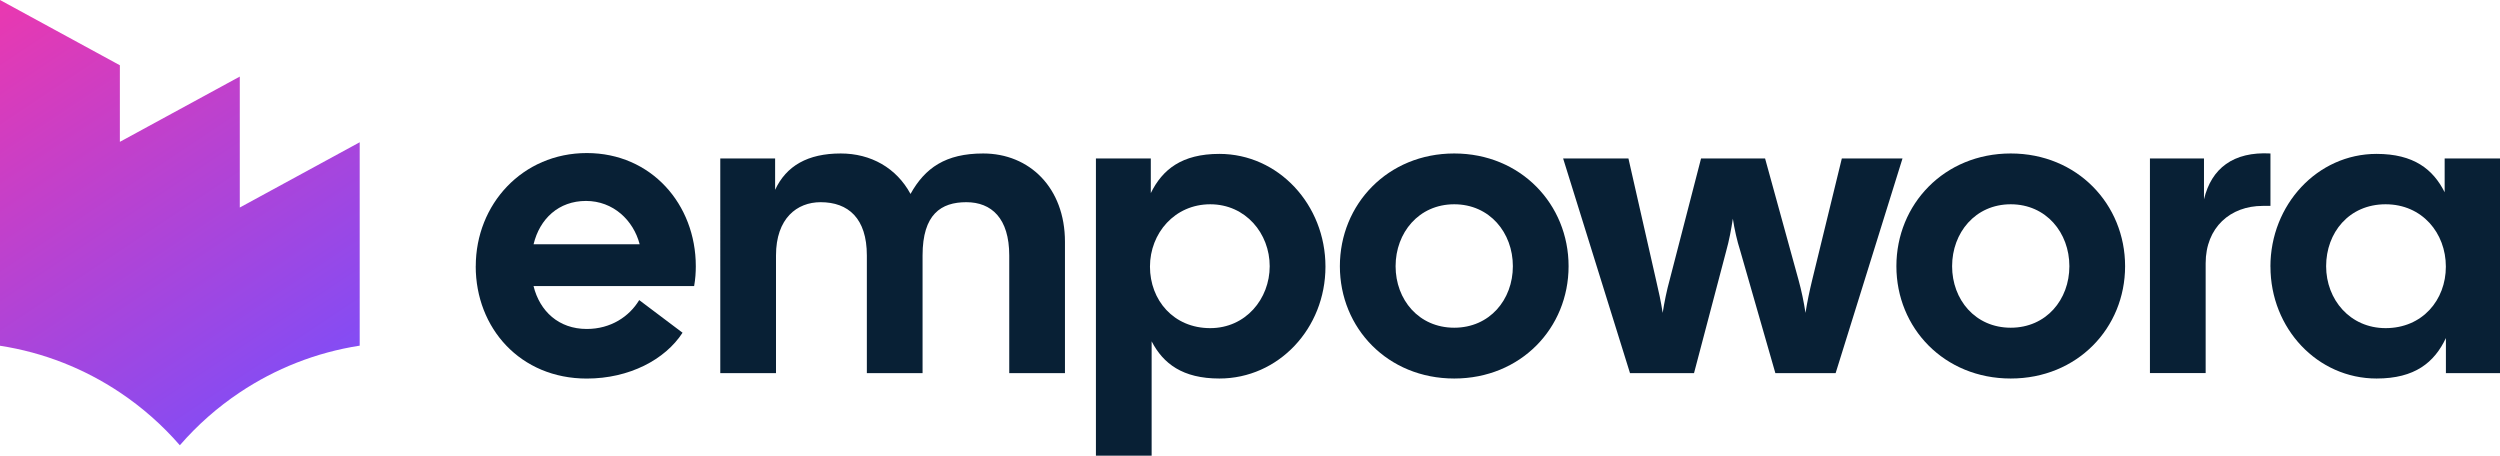
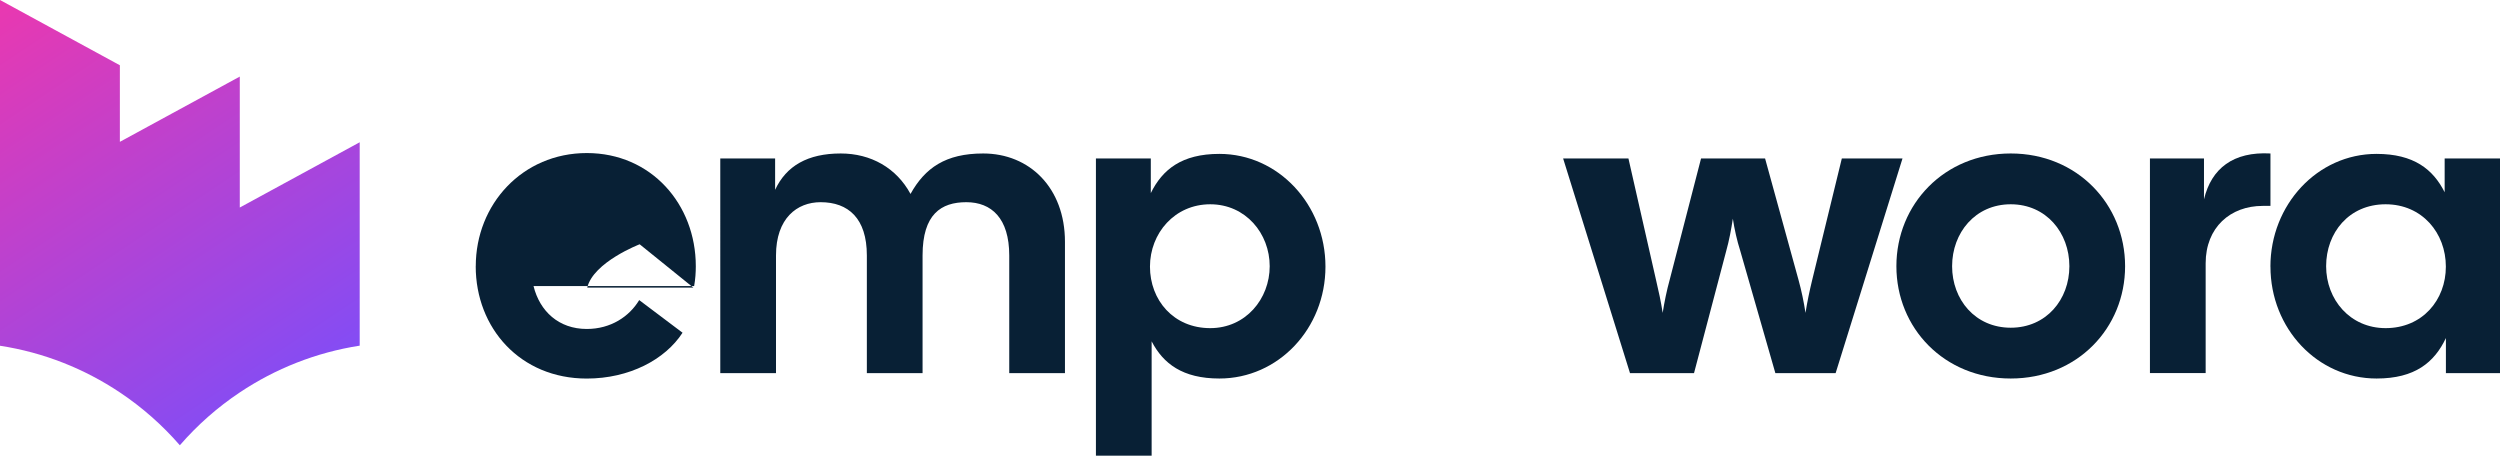
<svg xmlns="http://www.w3.org/2000/svg" id="Layer_1" data-name="Layer 1" viewBox="0 0 539.34 98.31">
  <defs>
    <style> .cls-1 { fill: #082035; } .cls-2 { fill: url(#Degradado_sin_nombre); } </style>
    <linearGradient id="Degradado_sin_nombre" data-name="Degradado sin nombre" x1="69.31" y1="-2.07" x2="1.76" y2="99.27" gradientTransform="translate(0 96.34) scale(1 -1)" gradientUnits="userSpaceOnUse">
      <stop offset="0" stop-color="#754ffe" />
      <stop offset="1" stop-color="#eb38af" />
    </linearGradient>
  </defs>
  <path class="cls-2" d="M51.73,44.77V16.52l-25.87,14.08V14.08L0,0V74.59c9.45,1.45,18.22,4.97,25.86,10.07,4.81,3.21,9.16,7.05,12.94,11.4,3.77-4.35,8.12-8.19,12.93-11.4,7.63-5.1,16.42-8.62,25.87-10.09V30.69l-25.87,14.08Z" />
  <g>
-     <path class="cls-1" d="M102.64,57.43c0-13.36,10.07-24.41,23.96-24.41s23.51,11.05,23.51,24.41c0,1.34-.09,2.76-.36,4.28h-34.65c1.34,5.43,5.43,9.26,11.49,9.26,5.17,0,9.17-2.67,11.31-6.23l9.35,7.04c-3.74,5.79-11.49,9.89-20.66,9.89-14.34,0-23.96-10.87-23.96-24.23h.01Zm35.36-4.73c-1.34-5.17-5.7-9.35-11.58-9.35s-9.98,3.83-11.31,9.35h22.89Z" />
+     <path class="cls-1" d="M102.64,57.43c0-13.36,10.07-24.41,23.96-24.41s23.51,11.05,23.51,24.41c0,1.34-.09,2.76-.36,4.28h-34.65c1.34,5.43,5.43,9.26,11.49,9.26,5.17,0,9.17-2.67,11.31-6.23l9.35,7.04c-3.74,5.79-11.49,9.89-20.66,9.89-14.34,0-23.96-10.87-23.96-24.23h.01Zm35.36-4.73s-9.98,3.83-11.31,9.35h22.89Z" />
    <path class="cls-1" d="M155.37,34.18h11.85v6.77c2.41-5.17,7.04-7.84,14.16-7.84,6.5,0,12.02,3.12,15.05,8.73,3.12-5.61,7.57-8.73,15.68-8.73,9.98,0,17.64,7.39,17.64,19.06v28.33h-12.02v-25.39c0-8.02-3.83-11.49-9.26-11.49s-9.44,2.58-9.44,11.49v25.39h-12.02v-25.39c0-8.02-4.01-11.49-9.98-11.49-5.08,0-9.62,3.47-9.62,11.49v25.39h-12.02V34.18h-.02Z" />
    <path class="cls-1" d="M236.42,34.18h11.85v7.48c2.49-5.08,6.68-8.46,14.79-8.46,12.74,0,22.89,10.96,22.89,24.32s-10.15,24.14-22.89,24.14c-7.93,0-12.11-3.21-14.61-8.02v24.67h-12.02V34.18h0Zm24.67,36.61c7.66,0,12.83-6.32,12.83-13.36s-5.17-13.36-12.83-13.36-13,6.23-13,13.45,5.08,13.27,13,13.27h0Z" />
-     <path class="cls-1" d="M289.06,57.43c0-13.36,10.33-24.32,24.67-24.32s24.67,10.96,24.67,24.32-10.33,24.23-24.67,24.23-24.67-10.87-24.67-24.23h0Zm24.67,13.27c7.66,0,12.65-6.06,12.65-13.27s-4.99-13.36-12.65-13.36-12.65,6.15-12.65,13.36,4.99,13.27,12.65,13.27Z" />
    <path class="cls-1" d="M337.24,34.18h14.07l5.97,26.28c.53,2.23,1.07,4.72,1.42,7.04,.36-2.32,.89-4.9,1.51-7.13l6.77-26.19h13.81l7.21,26.19c.62,2.23,1.16,4.81,1.51,7.13,.36-2.32,.89-4.81,1.43-7.04l6.41-26.28h13.09l-14.43,46.32h-13l-7.57-26.37c-.71-2.23-1.25-4.63-1.6-6.95-.36,2.32-.8,4.72-1.43,6.95l-6.95,26.37h-13.81l-14.43-46.32h.02Z" />
    <path class="cls-1" d="M409.12,57.43c0-13.36,10.33-24.32,24.67-24.32s24.67,10.96,24.67,24.32-10.33,24.23-24.67,24.23-24.67-10.87-24.67-24.23h0Zm24.67,13.27c7.66,0,12.65-6.06,12.65-13.27s-4.99-13.36-12.65-13.36-12.65,6.15-12.65,13.36,4.99,13.27,12.65,13.27Z" />
    <path class="cls-1" d="M463.81,34.18h11.67v8.82c1.6-6.68,6.32-10.33,14.34-9.89v11.31h-1.69c-6.95,0-12.29,4.63-12.29,12.38v23.69h-12.02V34.17h-.01Z" />
    <path class="cls-1" d="M489.81,57.52c0-13.36,10.15-24.32,22.89-24.32,8.02,0,12.2,3.3,14.7,8.28v-7.3h11.94v46.32h-11.67v-7.57c-2.49,5.26-6.68,8.73-14.96,8.73-12.74,0-22.89-10.78-22.89-24.14h-.01Zm24.85,13.27c7.93,0,13-6.06,13-13.27s-5.08-13.45-13-13.45-12.83,6.15-12.83,13.36,5.17,13.36,12.83,13.36Z" />
  </g>
</svg>